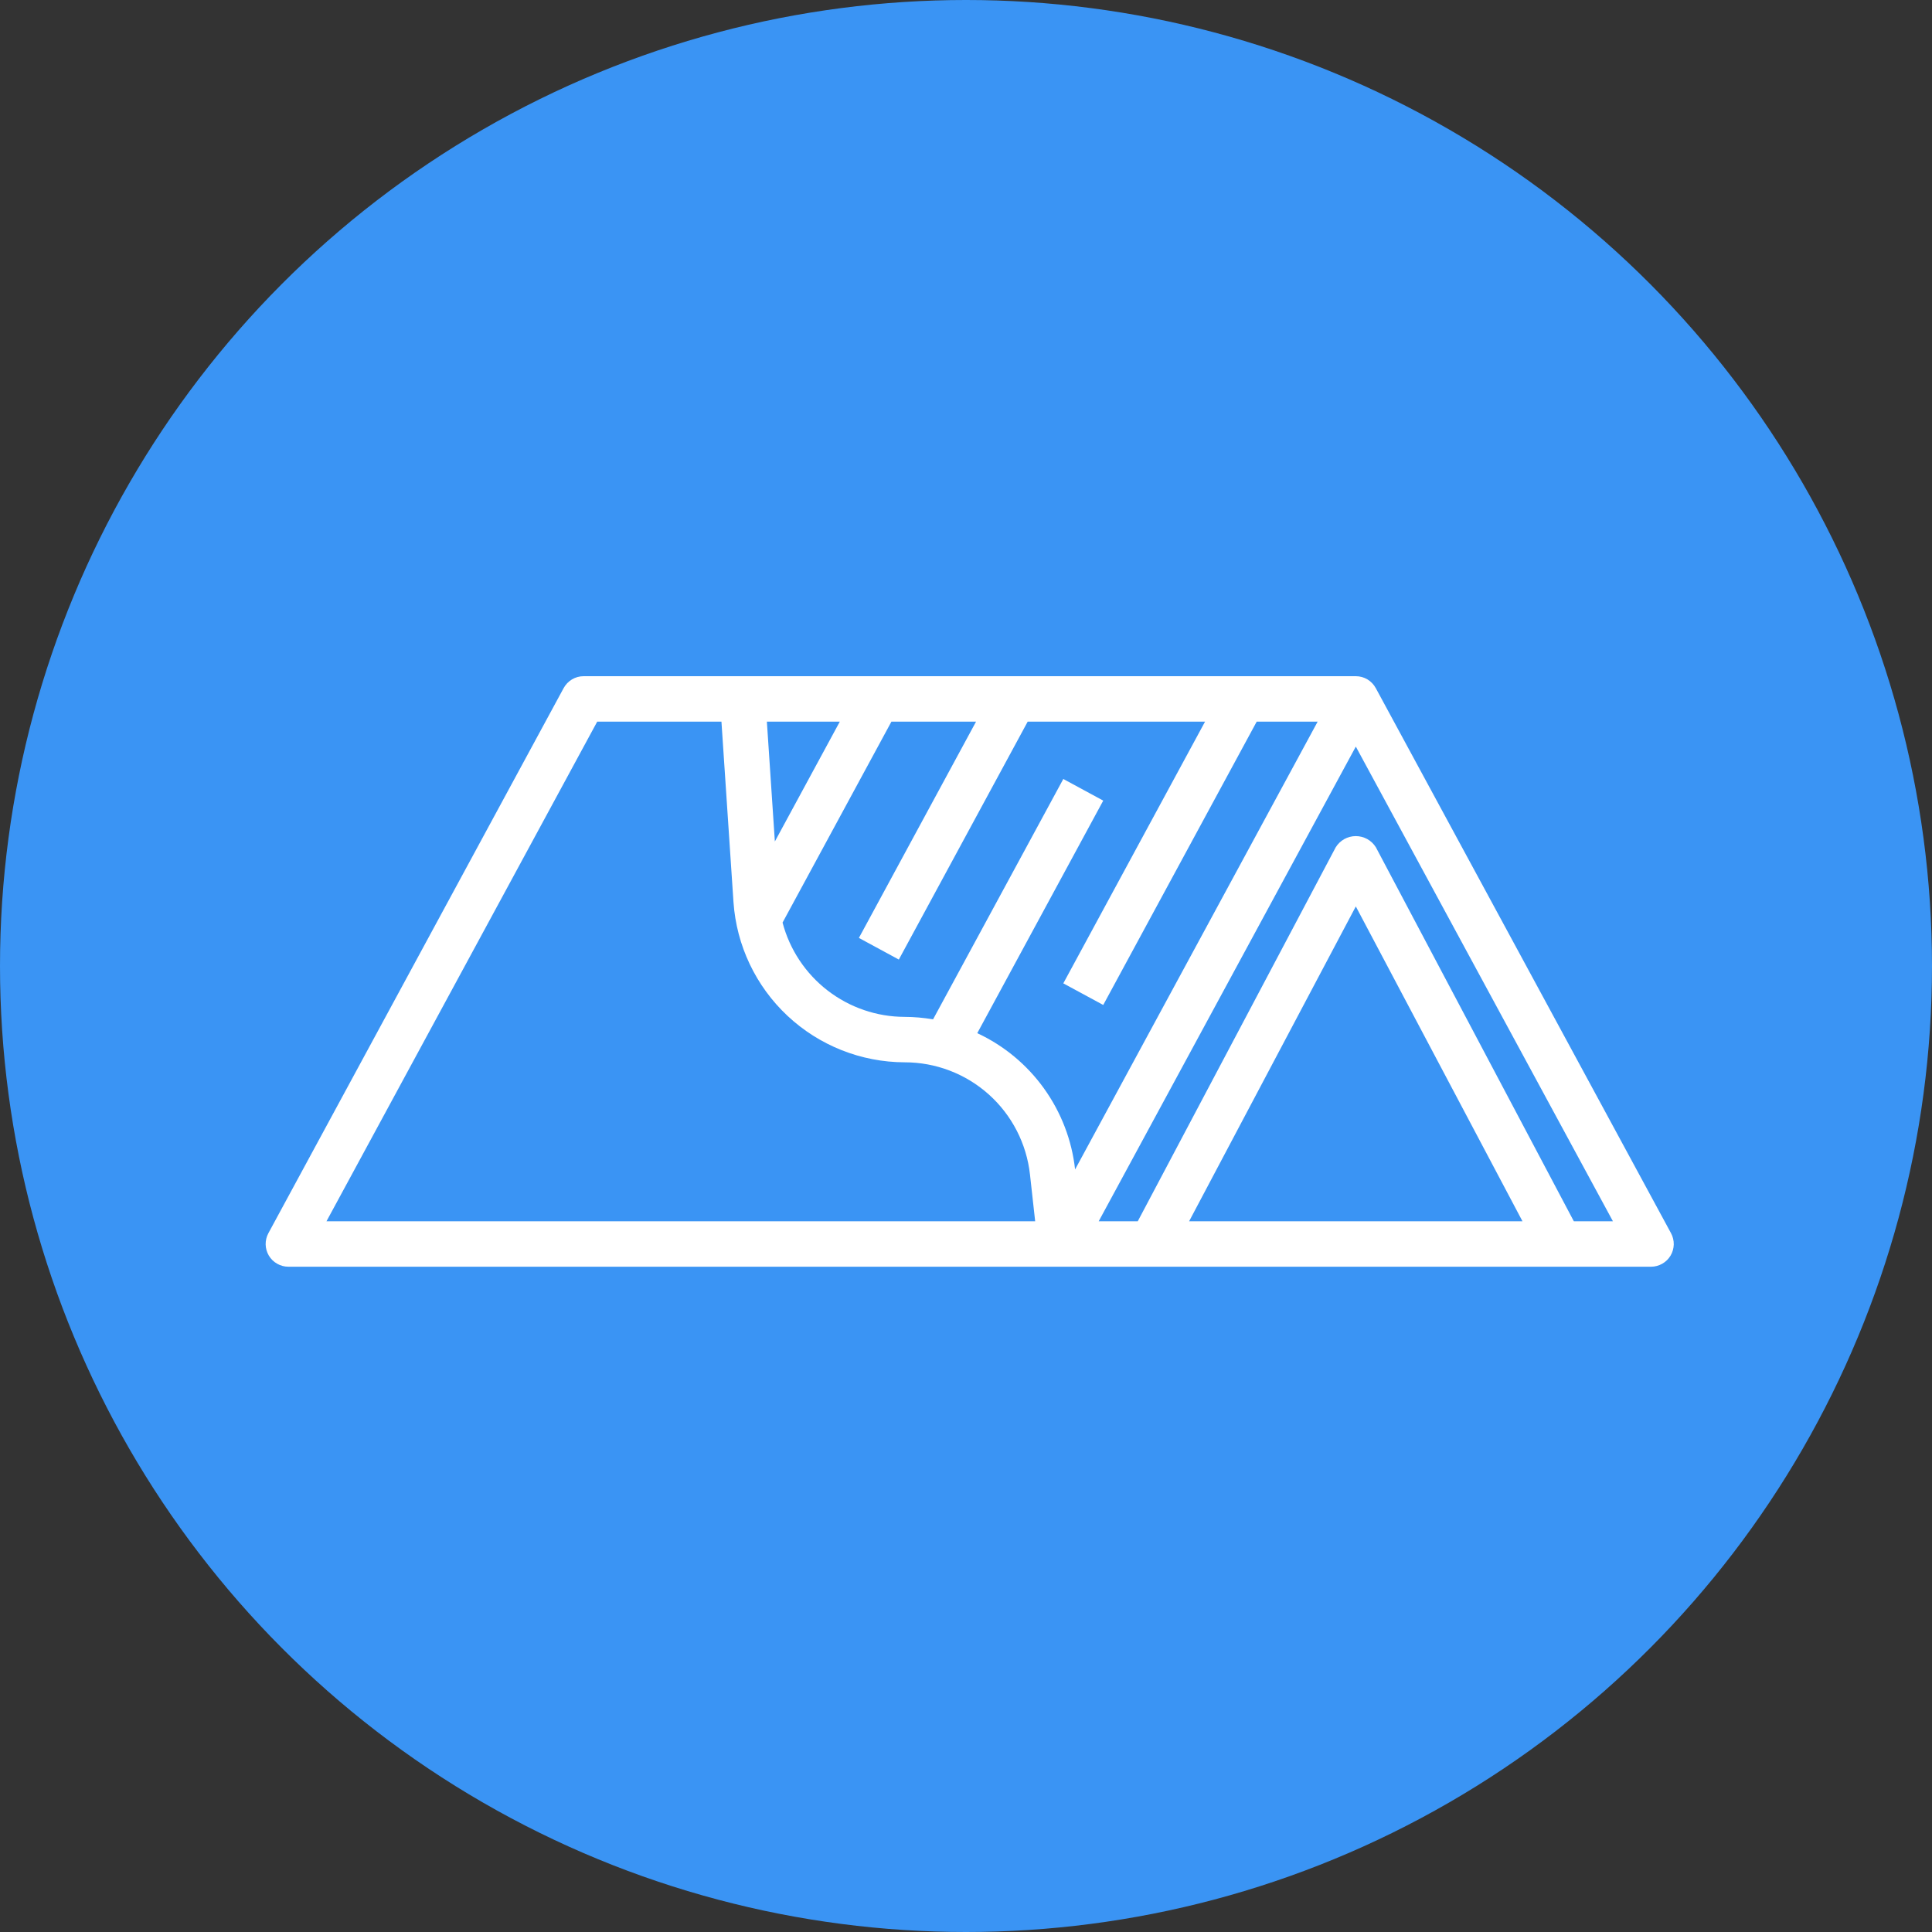
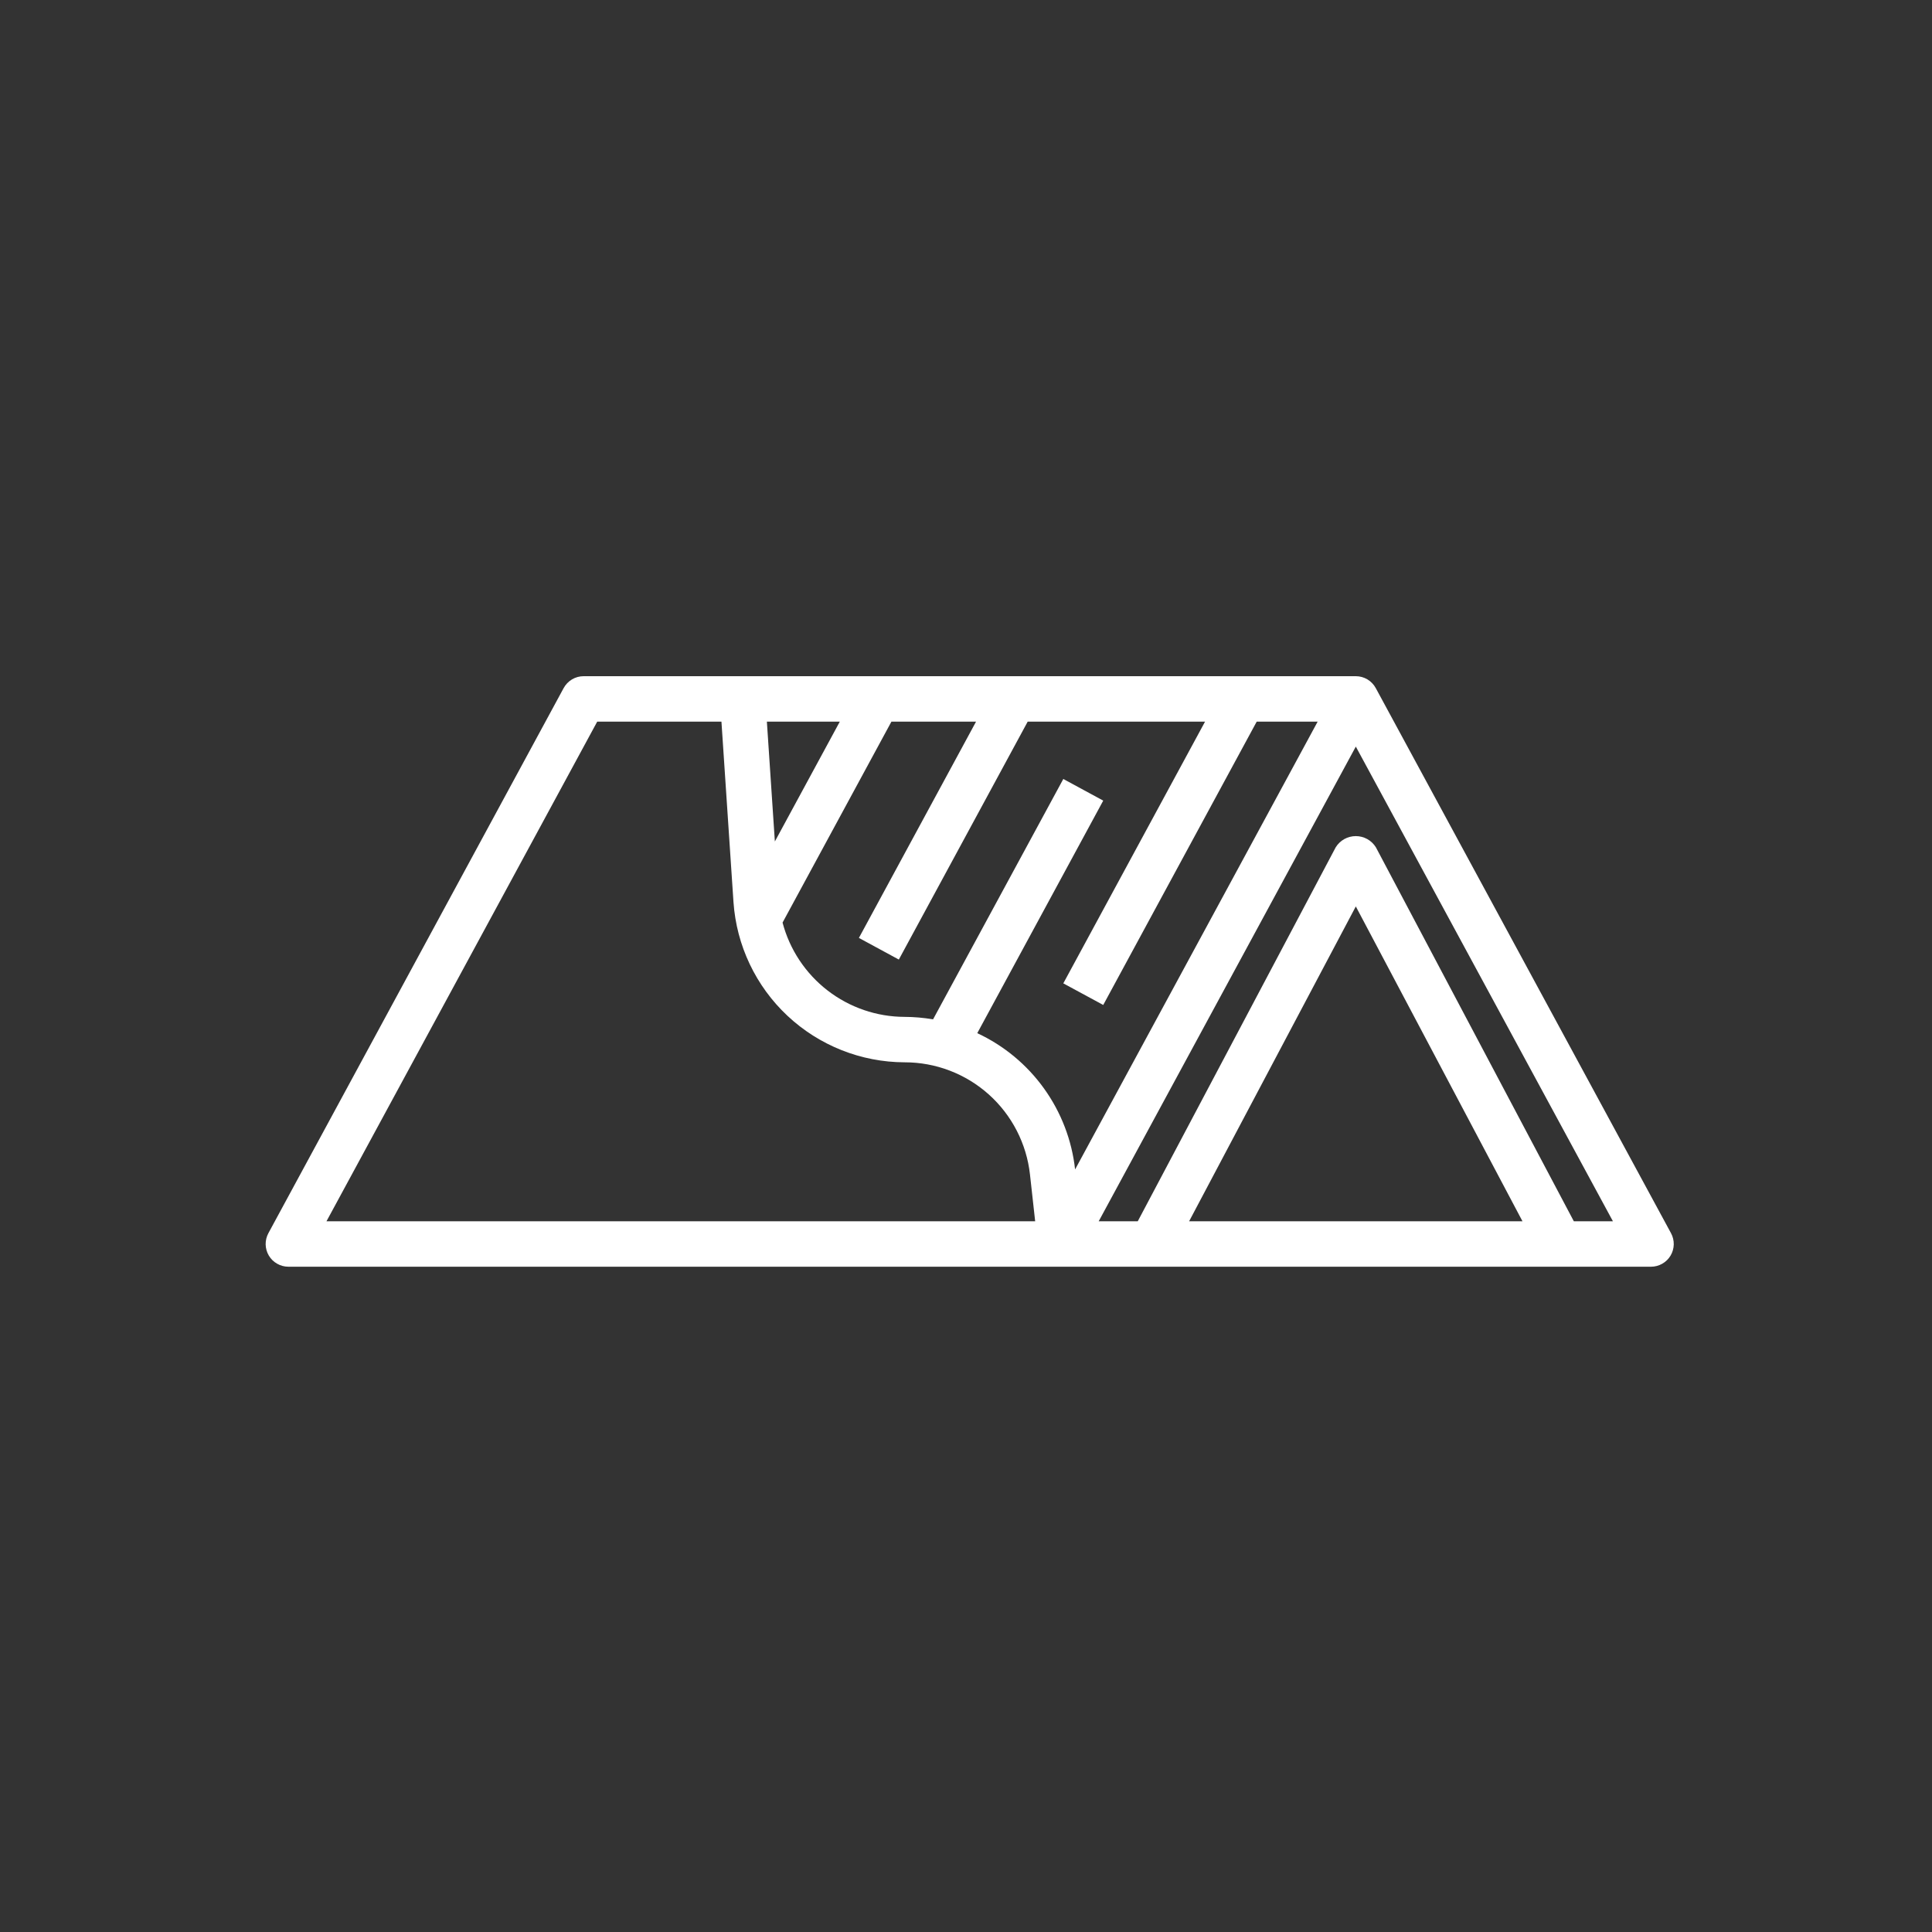
<svg xmlns="http://www.w3.org/2000/svg" width="60" height="60" viewBox="0 0 60 60" fill="none">
  <rect x="0" y="0" width="60" height="60" fill="#333333" stroke="none" />
-   <circle cx="30" cy="30" r="30" fill="#3A94F4" />
  <path d="M49.159 39.339H51.275C51.397 39.339 51.517 39.307 51.623 39.246C51.73 39.186 51.818 39.099 51.881 38.994C51.943 38.889 51.977 38.77 51.98 38.648C51.982 38.526 51.953 38.405 51.895 38.298L42.726 21.37C42.665 21.258 42.576 21.165 42.467 21.099C42.357 21.034 42.233 21 42.106 21H18.124C17.997 21 17.873 21.034 17.764 21.099C17.654 21.165 17.565 21.258 17.504 21.37L8.335 38.298C8.277 38.405 8.248 38.526 8.25 38.648C8.253 38.77 8.287 38.889 8.349 38.994C8.412 39.099 8.5 39.186 8.607 39.246C8.713 39.307 8.833 39.339 8.955 39.339H11.071H12.482H32.231H33.642H47.748H49.159ZM26.081 22.411L24.064 26.133L23.816 22.411H26.081ZM10.139 37.928L18.547 22.411H22.405L22.779 28.016C22.872 29.363 23.471 30.625 24.457 31.548C25.443 32.471 26.742 32.987 28.093 32.991C29.057 32.99 29.988 33.345 30.707 33.988C31.426 34.632 31.881 35.518 31.987 36.476L32.148 37.928H10.139ZM33.388 36.318C33.288 35.411 32.955 34.545 32.423 33.804C31.891 33.063 31.177 32.471 30.35 32.086L34.262 24.864L33.022 24.192L28.977 31.657C28.685 31.607 28.389 31.581 28.093 31.58C27.227 31.578 26.386 31.289 25.701 30.76C25.015 30.23 24.524 29.489 24.303 28.652L27.684 22.411H30.312L26.674 29.128L27.914 29.8L31.916 22.411H37.424L33.022 30.539L34.262 31.21L39.028 22.411H40.921L33.388 36.318ZM36.929 37.928L42.106 28.15L47.282 37.928H36.929ZM42.729 26.313C42.663 26.207 42.571 26.119 42.462 26.058C42.353 25.998 42.23 25.966 42.106 25.966C41.981 25.966 41.858 25.998 41.749 26.058C41.64 26.119 41.548 26.207 41.482 26.313L35.334 37.928H34.121L42.106 23.186L50.091 37.928H48.877L42.729 26.313Z" fill="white" />
</svg>